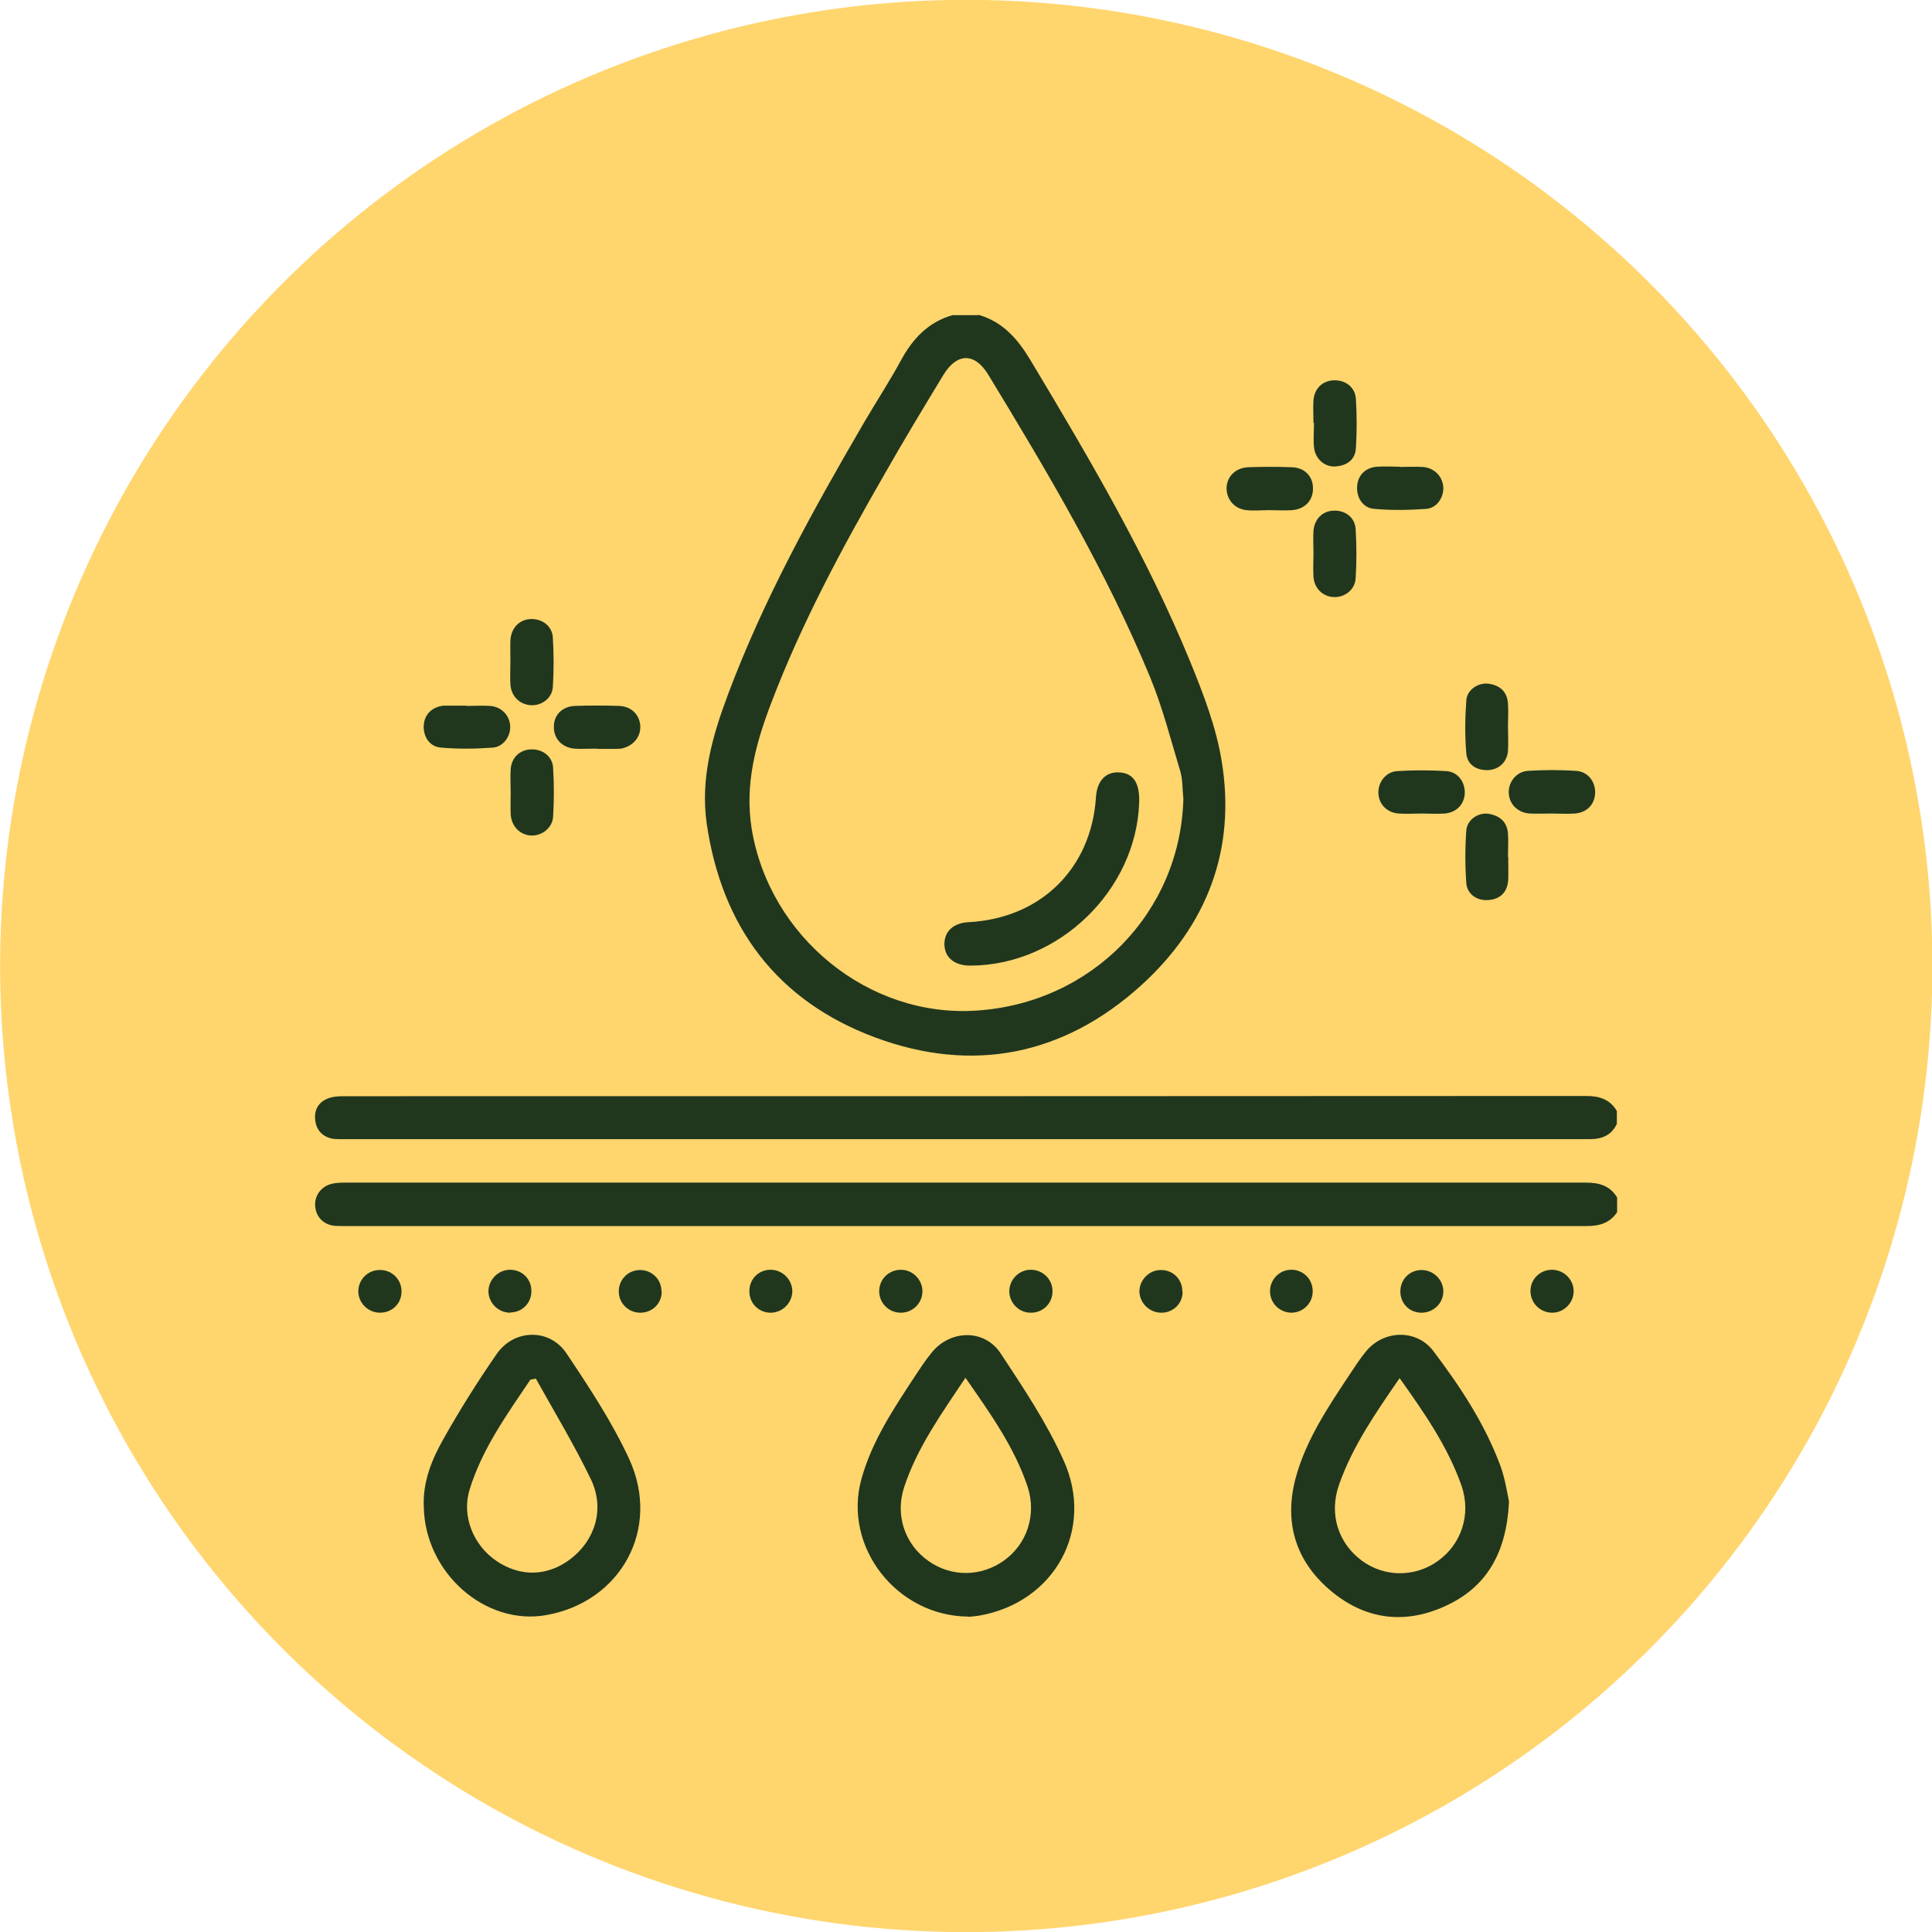
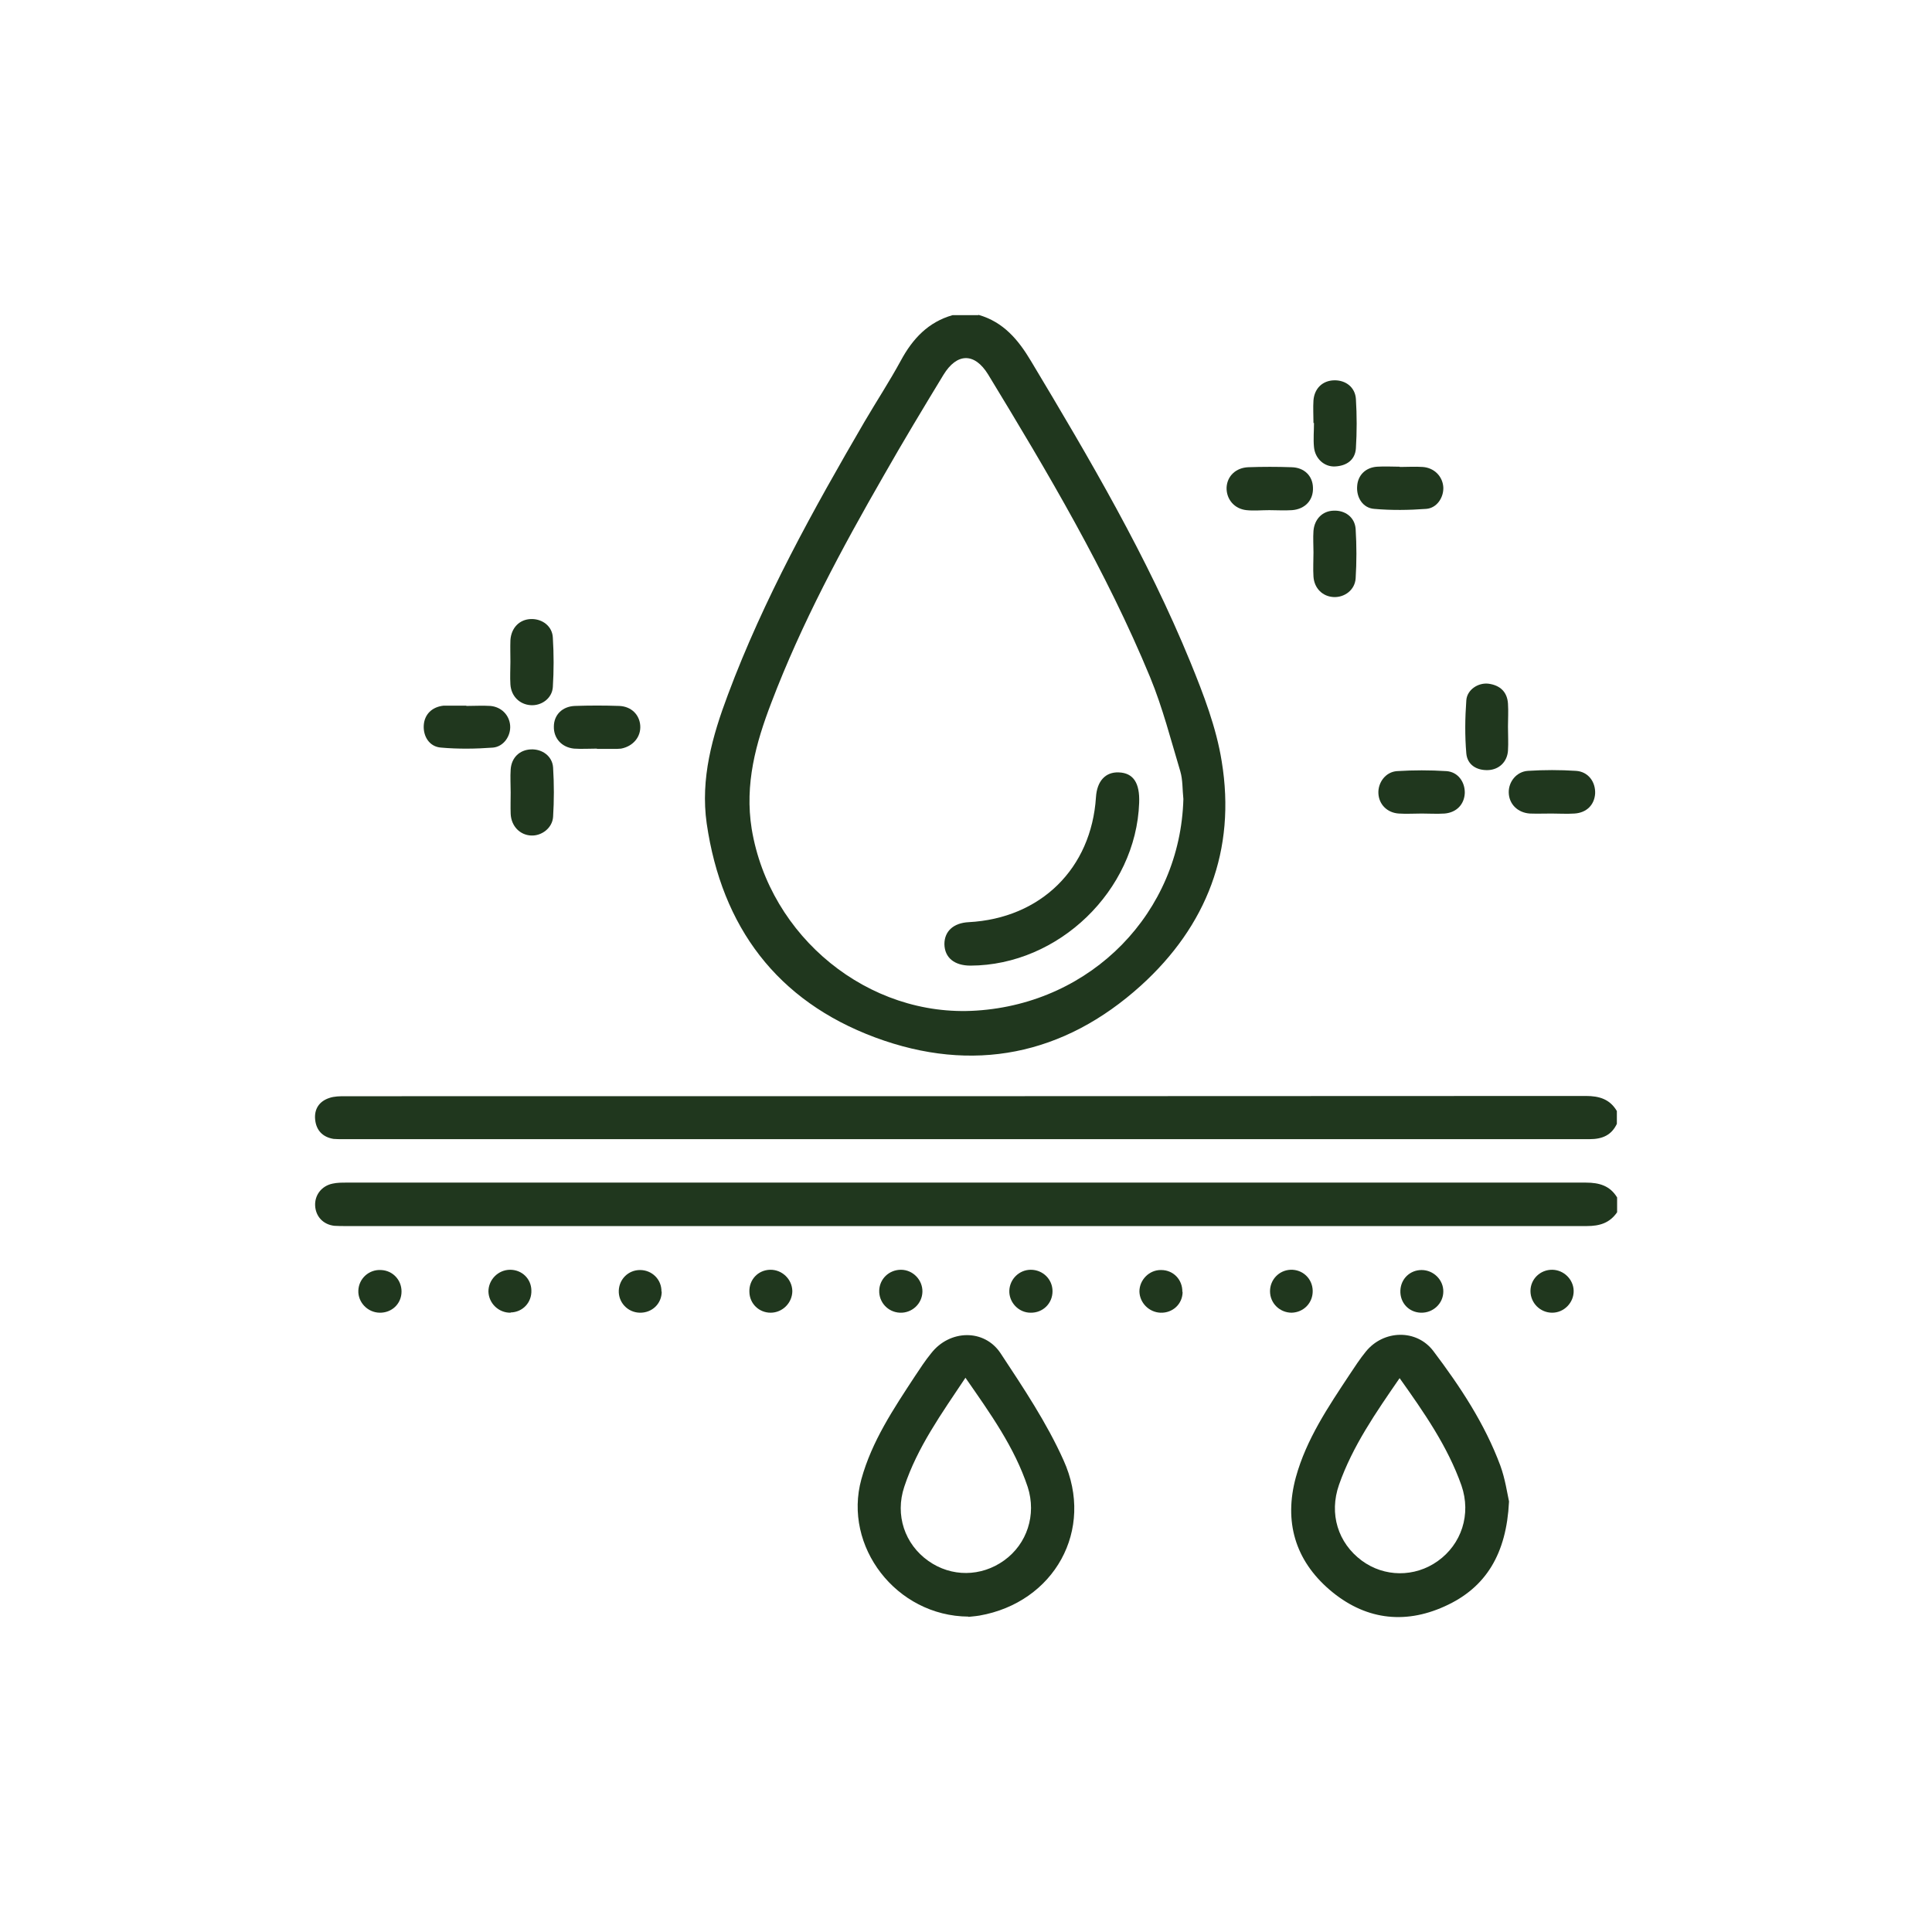
<svg xmlns="http://www.w3.org/2000/svg" id="uuid-ee8f562d-8e6f-47c4-87c9-68dd18a6cdc3" data-name="Livello 2" viewBox="0 0 75.59 75.59">
  <defs>
    <style>
      .uuid-7ae52d50-023f-4d91-95bd-2fb84c2163b0 {
        fill: #20371e;
      }

      .uuid-7ae52d50-023f-4d91-95bd-2fb84c2163b0, .uuid-4e550f5b-50c2-47fb-9720-434fbb5e9904 {
        stroke-width: 0px;
      }

      .uuid-4e550f5b-50c2-47fb-9720-434fbb5e9904 {
        fill: #ffd56e;
      }
    </style>
  </defs>
  <g id="uuid-b504c628-8bd3-4d83-8294-33d34b9a14aa" data-name="TEXTS">
-     <circle class="uuid-4e550f5b-50c2-47fb-9720-434fbb5e9904" cx="37.8" cy="37.8" r="37.8" transform="translate(-7.76 65.75) rotate(-76.53)" />
    <g>
      <path class="uuid-7ae52d50-023f-4d91-95bd-2fb84c2163b0" d="M38.29,12.32c.97.28,1.55.97,2.05,1.81,2.29,3.82,4.55,7.66,6.24,11.79.51,1.25,1.01,2.55,1.22,3.87.57,3.47-.59,6.44-3.16,8.77-3.02,2.73-6.58,3.45-10.4,2.03-3.84-1.43-6-4.32-6.59-8.37-.25-1.76.22-3.42.83-5.04,1.4-3.75,3.34-7.24,5.35-10.69.47-.8.98-1.58,1.42-2.39.46-.85,1.07-1.5,2.02-1.77h1ZM46.3,31.26c-.04-.36-.02-.74-.12-1.08-.37-1.23-.69-2.49-1.18-3.68-1.72-4.16-4.01-8.02-6.34-11.85-.53-.86-1.22-.85-1.75.02-.79,1.3-1.58,2.61-2.33,3.93-1.65,2.87-3.22,5.79-4.4,8.89-.61,1.59-1.05,3.19-.77,4.94.7,4.23,4.57,7.39,8.79,7.11,4.52-.29,7.98-3.84,8.1-8.28Z" />
      <path class="uuid-7ae52d50-023f-4d91-95bd-2fb84c2163b0" d="M63.27,43.95c-.21.46-.57.62-1.08.62-16.26,0-32.52,0-48.79,0-.12,0-.23,0-.35-.01-.43-.07-.68-.34-.72-.76-.04-.41.16-.71.55-.84.2-.07.42-.07.63-.07,16.18,0,32.36,0,48.54-.01.53,0,.94.13,1.21.59v.5Z" />
      <path class="uuid-7ae52d50-023f-4d91-95bd-2fb84c2163b0" d="M63.27,47.43c-.29.42-.68.54-1.19.54-16.18,0-32.37,0-48.55,0-.15,0-.3,0-.45-.01-.44-.05-.73-.37-.75-.79-.02-.41.25-.77.68-.86.18-.04.36-.04.54-.04,16.17,0,32.33,0,48.5,0,.52,0,.94.12,1.22.58v.6Z" />
      <path class="uuid-7ae52d50-023f-4d91-95bd-2fb84c2163b0" d="M59.04,58.76c-.1,2.02-.89,3.36-2.52,4.09-1.61.73-3.16.5-4.5-.65-1.35-1.16-1.79-2.67-1.32-4.4.41-1.49,1.27-2.76,2.11-4.03.2-.3.4-.61.63-.89.69-.85,1.98-.89,2.64-.02,1.05,1.39,2.01,2.84,2.62,4.48.19.52.27,1.08.34,1.4ZM54.76,53.92c-.93,1.35-1.84,2.66-2.37,4.17-.4,1.14-.04,2.28.89,2.97.88.65,2.07.66,2.97.02.93-.66,1.32-1.83.93-2.96-.54-1.53-1.46-2.85-2.42-4.2Z" />
-       <path class="uuid-7ae52d50-023f-4d91-95bd-2fb84c2163b0" d="M16.58,58.94c-.04-.96.31-1.83.77-2.64.64-1.14,1.34-2.25,2.08-3.32.68-.99,2.08-1.02,2.74-.02.89,1.33,1.78,2.68,2.45,4.13,1.25,2.73-.33,5.58-3.24,6.1-2.4.43-4.76-1.66-4.8-4.25ZM20.96,53.94c-.07.01-.14.03-.21.04-.92,1.37-1.89,2.71-2.38,4.31-.31,1.02.14,2.16,1.05,2.78.94.64,2.01.61,2.91-.08.96-.74,1.34-1.96.79-3.11-.65-1.35-1.43-2.64-2.16-3.95Z" />
      <path class="uuid-7ae52d50-023f-4d91-95bd-2fb84c2163b0" d="M37.89,63.25c-2.83-.02-4.91-2.75-4.19-5.37.41-1.49,1.26-2.76,2.1-4.04.2-.3.4-.61.63-.89.72-.93,2.08-.97,2.72,0,.89,1.35,1.8,2.71,2.46,4.18,1.24,2.73-.37,5.57-3.29,6.08-.18.03-.36.04-.43.05ZM37.77,53.91c-.94,1.41-1.88,2.72-2.39,4.26-.37,1.11.02,2.25.94,2.9.9.64,2.07.63,2.97-.02.89-.64,1.27-1.78.92-2.87-.52-1.56-1.46-2.87-2.44-4.28Z" />
-       <path class="uuid-7ae52d50-023f-4d91-95bd-2fb84c2163b0" d="M59.01,33.53c0,.3.01.6,0,.89-.03.46-.28.74-.73.79-.45.06-.87-.2-.91-.65-.05-.69-.05-1.39,0-2.08.04-.42.48-.7.87-.64.44.07.73.32.76.78.02.3,0,.6,0,.89,0,0,0,0,0,0Z" />
      <path class="uuid-7ae52d50-023f-4d91-95bd-2fb84c2163b0" d="M59,28.43c0,.31.02.63,0,.94-.03.44-.35.74-.77.76-.46.02-.82-.21-.86-.65-.06-.69-.05-1.39,0-2.08.03-.42.47-.7.87-.65.44.06.73.31.76.78.02.3,0,.6,0,.89,0,0,0,0,0,0Z" />
      <path class="uuid-7ae52d50-023f-4d91-95bd-2fb84c2163b0" d="M23.35,29.29c-.3,0-.6.02-.89,0-.49-.05-.8-.41-.79-.86,0-.46.33-.79.82-.81.58-.02,1.16-.02,1.74,0,.47.02.79.34.82.77.03.44-.28.81-.75.9-.05,0-.1.01-.15.01-.26,0-.53,0-.79,0,0,0,0,0,0,0Z" />
      <path class="uuid-7ae52d50-023f-4d91-95bd-2fb84c2163b0" d="M19.98,31c0-.3-.02-.6,0-.89.03-.47.35-.77.79-.79.44-.02.84.26.87.71.04.64.04,1.29,0,1.93-.03.44-.45.75-.86.73-.44-.02-.78-.37-.8-.85-.01-.28,0-.56,0-.84h0Z" />
      <path class="uuid-7ae52d50-023f-4d91-95bd-2fb84c2163b0" d="M55.62,31.83c-.3,0-.6.02-.89,0-.46-.03-.78-.36-.8-.79-.02-.42.28-.84.73-.87.64-.04,1.29-.04,1.93,0,.45.03.73.42.72.86-.02.44-.32.76-.79.8-.3.02-.6,0-.89,0Z" />
      <path class="uuid-7ae52d50-023f-4d91-95bd-2fb84c2163b0" d="M60.7,31.83c-.28,0-.56.01-.84,0-.48-.03-.82-.37-.83-.82-.01-.42.3-.82.75-.85.63-.04,1.26-.04,1.88,0,.48.03.77.43.75.89-.03.44-.33.75-.81.78-.3.02-.6,0-.89,0Z" />
      <path class="uuid-7ae52d50-023f-4d91-95bd-2fb84c2163b0" d="M54.77,18.27c.3,0,.6-.02.89,0,.45.03.78.36.81.79.02.4-.25.82-.67.85-.67.05-1.36.06-2.03,0-.45-.03-.71-.45-.67-.9.03-.42.33-.72.78-.75.3-.02.6,0,.89,0Z" />
      <path class="uuid-7ae52d50-023f-4d91-95bd-2fb84c2163b0" d="M51.39,21.61c0-.28-.02-.56,0-.84.04-.47.36-.78.79-.79.45-.02.83.26.86.72.04.64.04,1.29,0,1.93-.03.45-.43.75-.86.73-.43-.02-.76-.34-.79-.8-.02-.31,0-.63,0-.94Z" />
-       <path class="uuid-7ae52d50-023f-4d91-95bd-2fb84c2163b0" d="M19.97,25.89c0-.28-.01-.56,0-.84.03-.49.36-.82.81-.83.44-.01.83.28.85.73.04.64.04,1.29,0,1.93-.03.45-.45.74-.87.71-.43-.03-.76-.35-.79-.81-.02-.3,0-.6,0-.89Z" />
+       <path class="uuid-7ae52d50-023f-4d91-95bd-2fb84c2163b0" d="M19.97,25.89c0-.28-.01-.56,0-.84.03-.49.36-.82.81-.83.44-.01.83.28.85.73.04.64.04,1.29,0,1.93-.03.45-.45.74-.87.71-.43-.03-.76-.35-.79-.81-.02-.3,0-.6,0-.89" />
      <path class="uuid-7ae52d50-023f-4d91-95bd-2fb84c2163b0" d="M18.25,27.62c.31,0,.63-.02.94,0,.43.04.74.36.77.77.03.4-.25.82-.67.86-.67.05-1.36.06-2.03,0-.46-.03-.71-.44-.68-.88.03-.42.32-.71.77-.76.03,0,.07,0,.1,0,.26,0,.53,0,.79,0,0,0,0,0,0,0Z" />
      <path class="uuid-7ae52d50-023f-4d91-95bd-2fb84c2163b0" d="M49.66,19.96c-.3,0-.6.03-.89,0-.48-.05-.79-.43-.78-.88.02-.45.36-.78.85-.8.56-.02,1.13-.02,1.69,0,.5.01.83.34.84.8.02.48-.3.84-.82.88-.3.02-.6,0-.89,0,0,0,0,0,0,0Z" />
      <path class="uuid-7ae52d50-023f-4d91-95bd-2fb84c2163b0" d="M51.39,16.55c0-.3-.02-.6,0-.89.04-.47.36-.77.81-.78.45-.01.82.27.85.73.04.64.04,1.29,0,1.93-.03.46-.37.69-.82.71-.42.02-.78-.31-.82-.76-.03-.31,0-.63,0-.94h0Z" />
      <path class="uuid-7ae52d50-023f-4d91-95bd-2fb84c2163b0" d="M14.85,51.36c-.47-.01-.85-.41-.83-.87.02-.47.42-.83.89-.8.46.02.8.39.8.84,0,.48-.38.84-.86.83Z" />
      <path class="uuid-7ae52d50-023f-4d91-95bd-2fb84c2163b0" d="M36.09,50.54c-.01.47-.41.84-.88.82-.47-.02-.83-.41-.81-.88.02-.45.39-.8.85-.8.47,0,.85.4.84.86Z" />
      <path class="uuid-7ae52d50-023f-4d91-95bd-2fb84c2163b0" d="M41.18,50.52c0,.48-.38.85-.86.84-.47,0-.85-.41-.83-.87.02-.45.39-.81.84-.81.47,0,.85.37.85.84Z" />
      <path class="uuid-7ae52d50-023f-4d91-95bd-2fb84c2163b0" d="M59.88,50.51c0-.47.39-.84.86-.83.45.01.82.38.83.82.01.46-.37.86-.84.86-.47,0-.85-.38-.85-.85Z" />
      <path class="uuid-7ae52d50-023f-4d91-95bd-2fb84c2163b0" d="M19.98,51.36c-.47.01-.86-.37-.87-.83,0-.46.38-.85.85-.85.46,0,.82.35.83.8.02.48-.34.86-.81.87Z" />
      <path class="uuid-7ae52d50-023f-4d91-95bd-2fb84c2163b0" d="M30.13,49.68c.47-.01.86.37.87.83,0,.46-.38.85-.85.85-.45,0-.82-.35-.83-.81-.02-.48.34-.86.81-.87Z" />
      <path class="uuid-7ae52d50-023f-4d91-95bd-2fb84c2163b0" d="M46.27,50.54c0,.48-.39.84-.87.82-.45-.02-.81-.39-.82-.83,0-.46.39-.85.85-.84.48,0,.84.38.83.86Z" />
      <path class="uuid-7ae52d50-023f-4d91-95bd-2fb84c2163b0" d="M56.47,50.53c0,.47-.4.84-.87.83-.48-.01-.83-.39-.81-.87.02-.46.38-.8.83-.8.47,0,.86.39.85.85Z" />
      <path class="uuid-7ae52d50-023f-4d91-95bd-2fb84c2163b0" d="M25.89,50.53c0,.48-.38.84-.86.83-.47-.01-.84-.4-.82-.87.02-.45.38-.8.83-.8.47,0,.85.37.84.85Z" />
      <path class="uuid-7ae52d50-023f-4d91-95bd-2fb84c2163b0" d="M50.54,51.36c-.47,0-.85-.37-.85-.84,0-.45.35-.82.8-.84.47-.02.86.34.87.82.01.47-.35.85-.83.86Z" />
      <path class="uuid-7ae52d50-023f-4d91-95bd-2fb84c2163b0" d="M44.57,31.41c-.12,3.43-3.15,6.36-6.6,6.37-.63,0-1.01-.31-1.02-.84,0-.5.35-.83.95-.86,2.82-.15,4.8-2.1,4.98-4.89.04-.63.37-.99.89-.97.57.02.83.41.8,1.19Z" />
    </g>
  </g>
</svg>